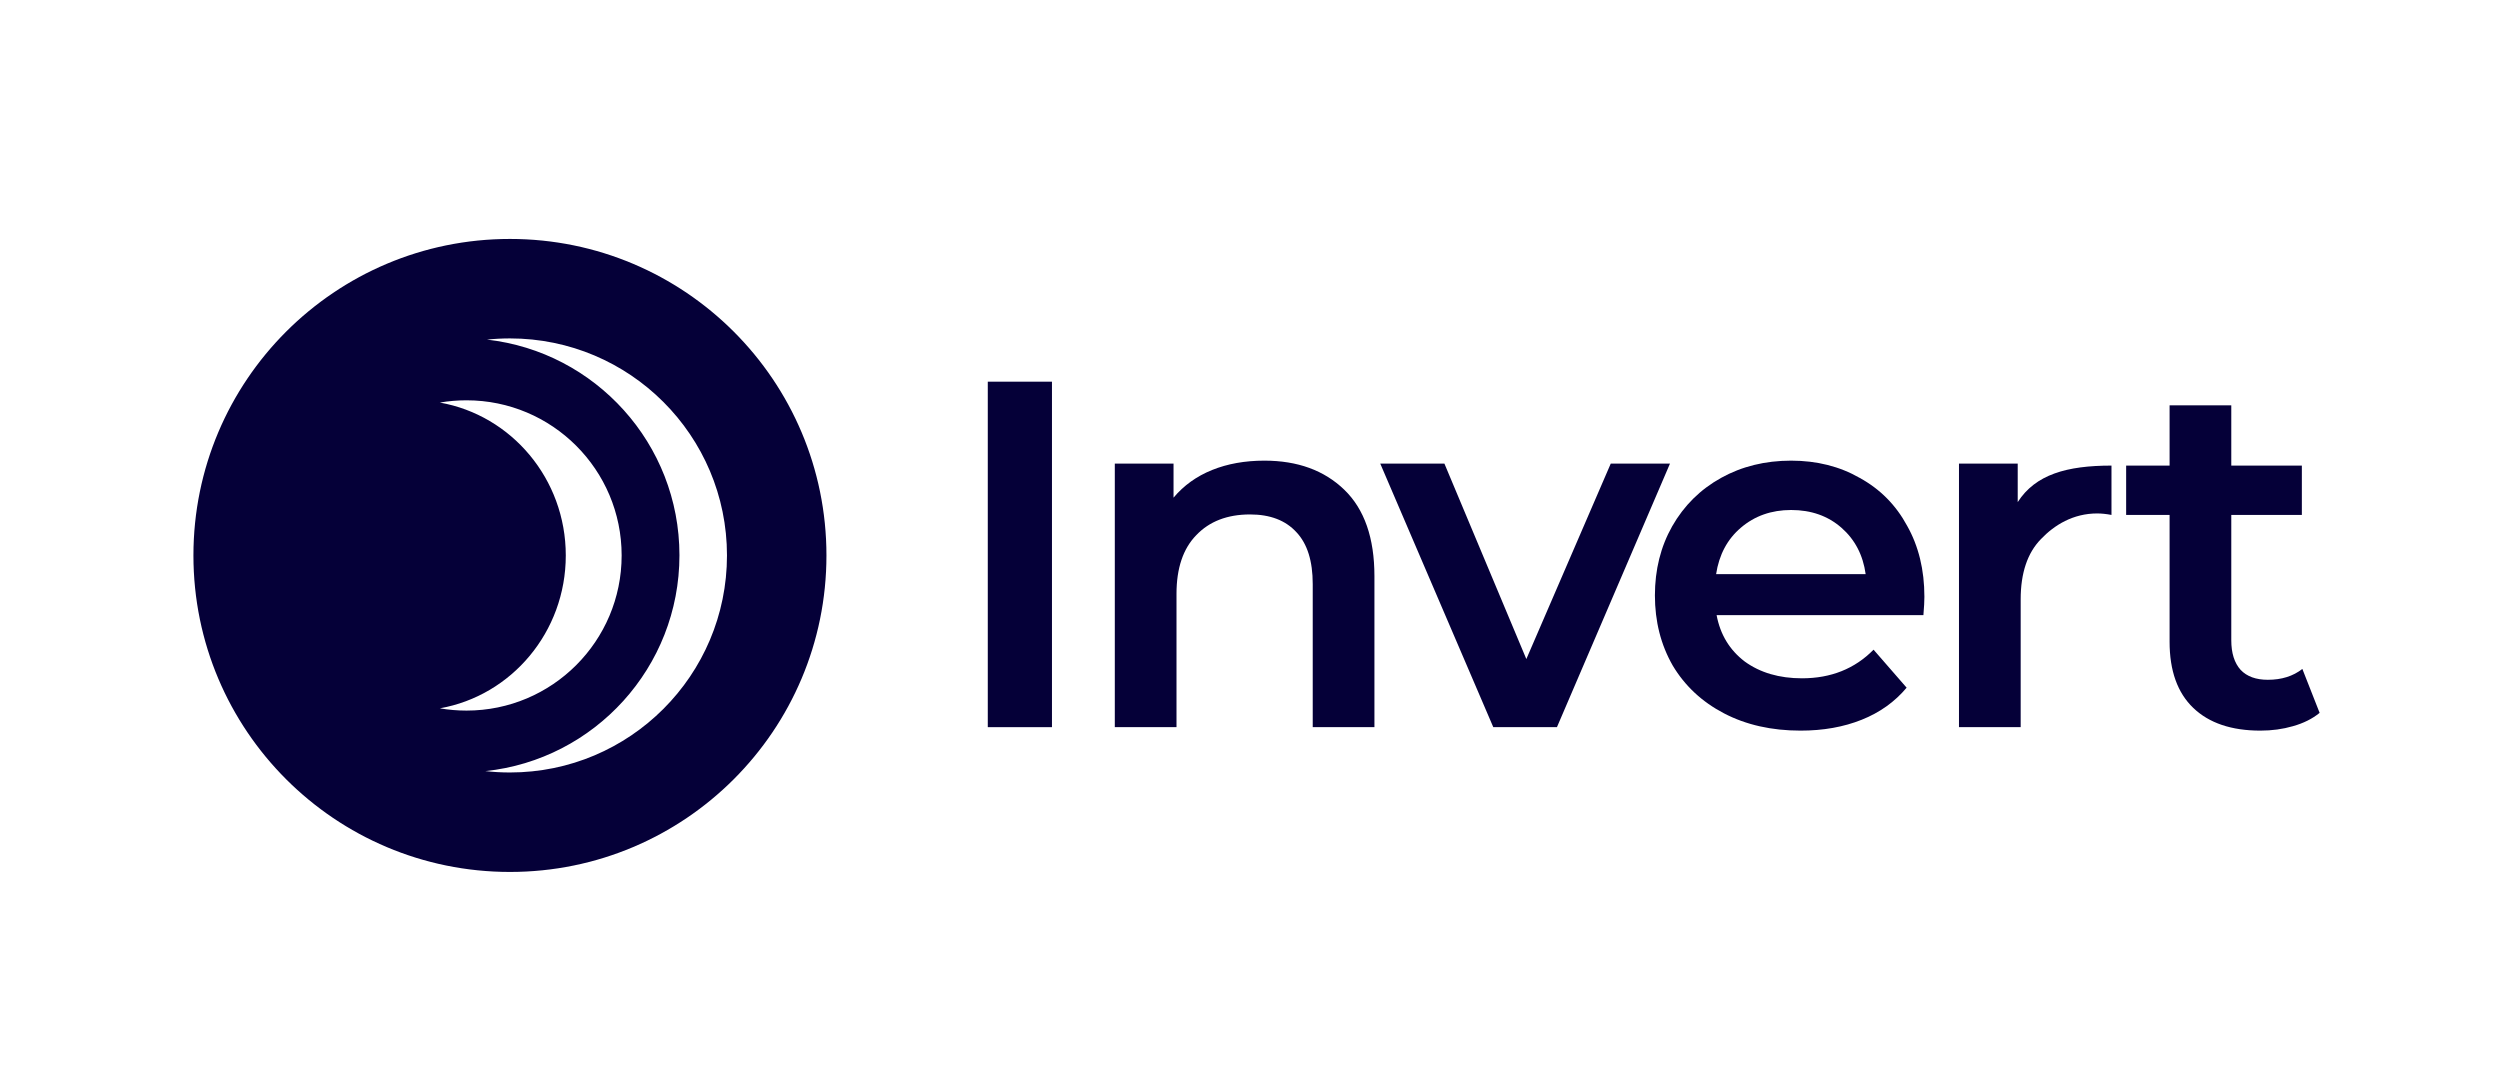
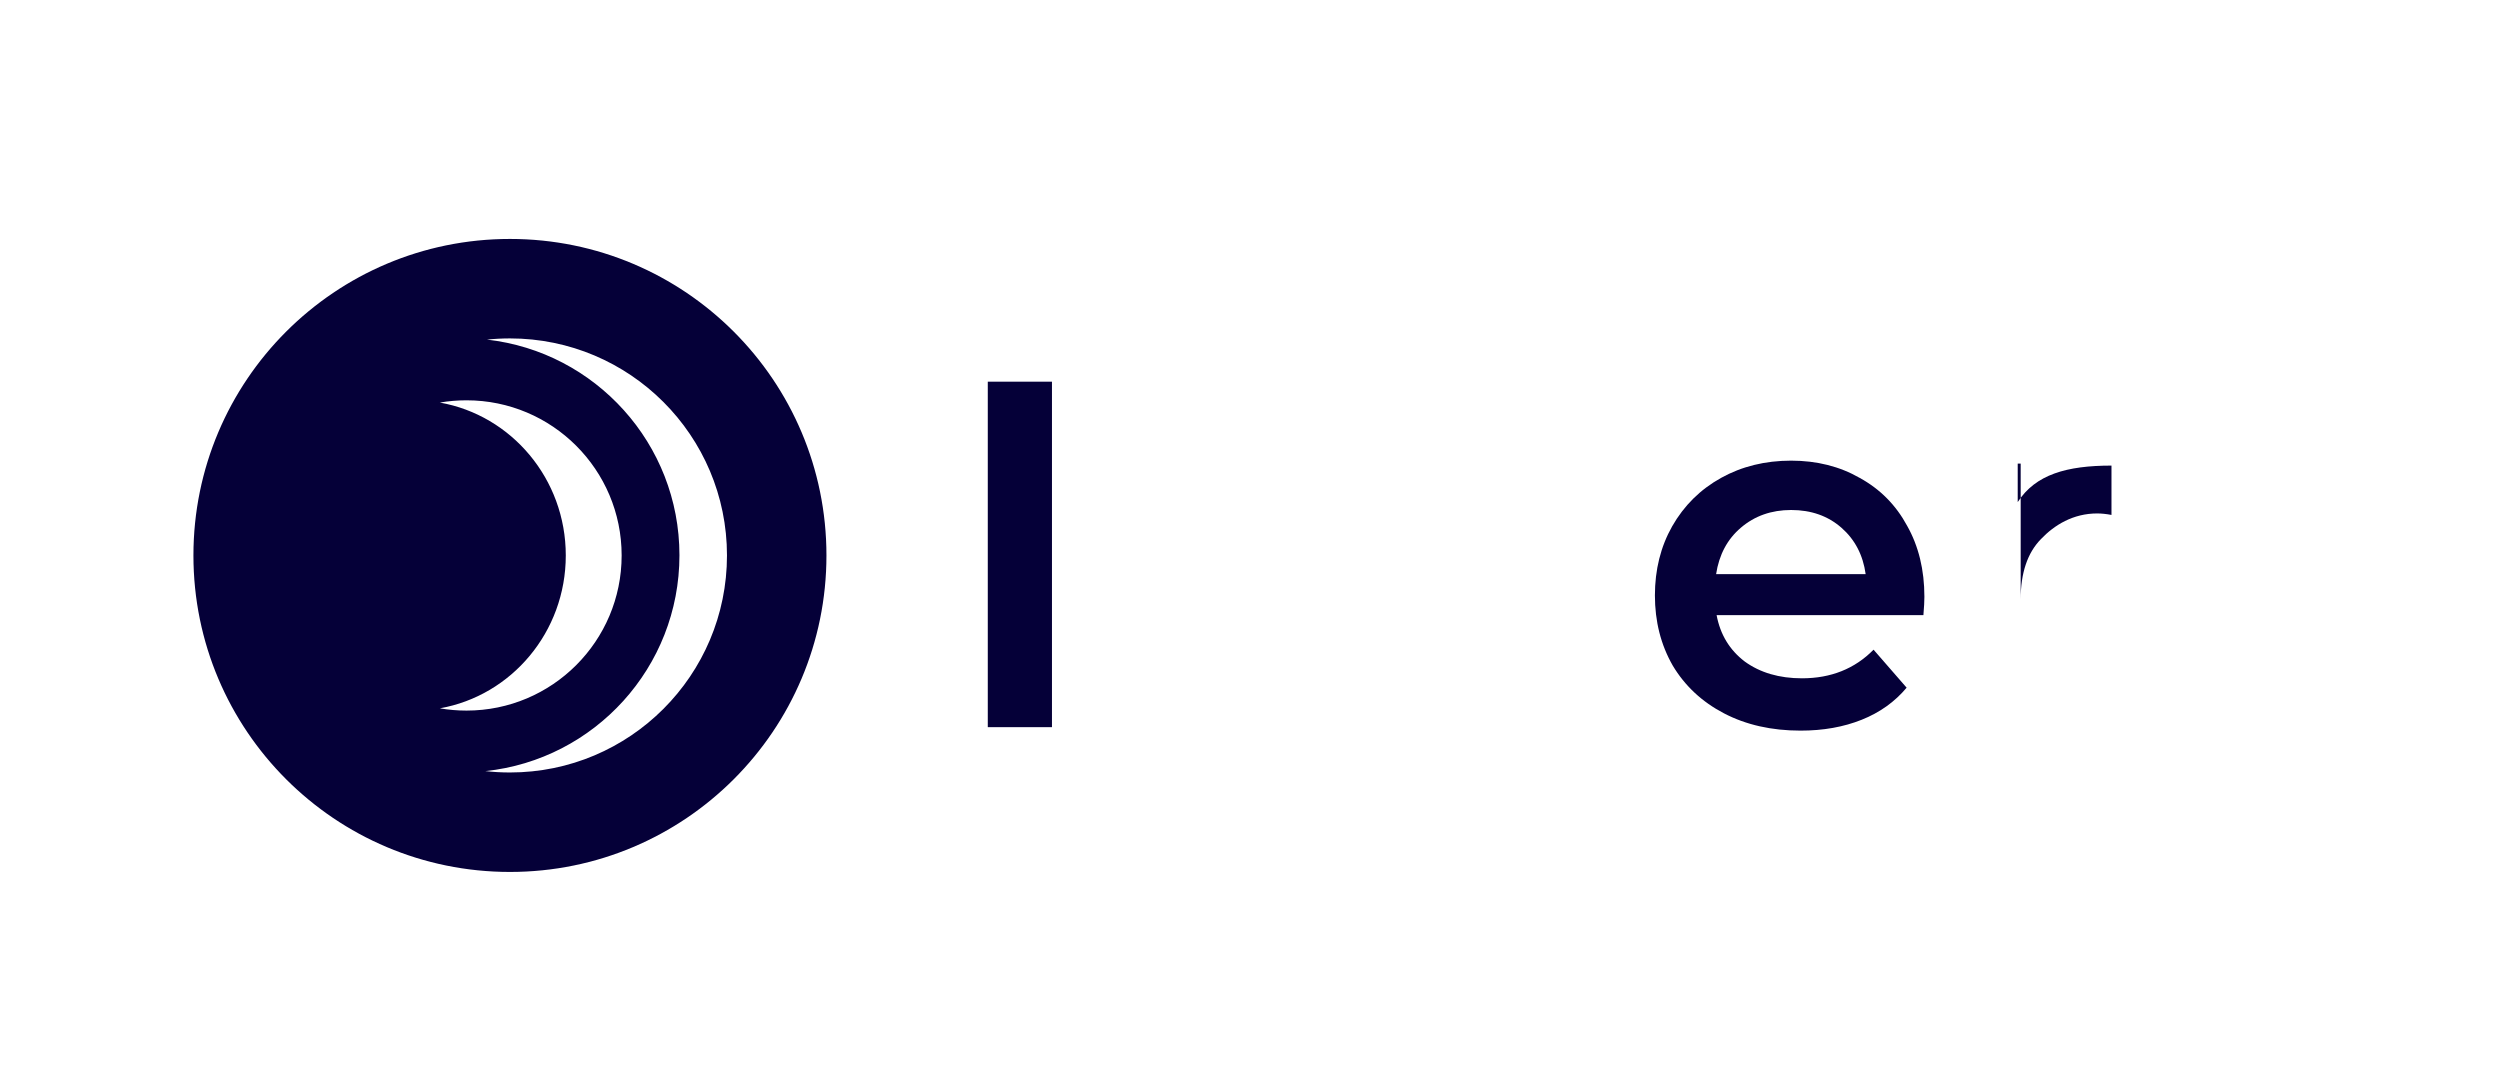
<svg xmlns="http://www.w3.org/2000/svg" width="140" height="60" viewBox="0 0 140 60" fill="none">
  <rect width="140" height="60" fill="white" />
  <path d="M55.316 21.374H58.91V40.721H55.316V21.374Z" fill="#050038" />
-   <path d="M70.804 25.796C72.665 25.796 74.158 26.34 75.282 27.427C76.406 28.514 76.968 30.126 76.968 32.264V40.721H73.513V32.706C73.513 31.416 73.209 30.449 72.6 29.804C71.993 29.14 71.127 28.809 70.003 28.809C68.731 28.809 67.727 29.196 66.99 29.97C66.253 30.725 65.884 31.822 65.884 33.258V40.721H62.429V25.962H65.718V27.869C66.29 27.187 67.008 26.671 67.874 26.321C68.74 25.971 69.717 25.796 70.804 25.796Z" fill="#050038" />
-   <path d="M93.519 25.962L87.189 40.721H83.624L77.294 25.962H80.887L85.475 36.907L90.202 25.962H93.519Z" fill="#050038" />
  <path d="M107.766 33.424C107.766 33.664 107.748 34.005 107.711 34.447H96.13C96.333 35.534 96.858 36.4 97.705 37.045C98.571 37.672 99.64 37.985 100.911 37.985C102.533 37.985 103.869 37.45 104.919 36.382L106.771 38.51C106.108 39.303 105.269 39.901 104.256 40.306C103.242 40.712 102.1 40.915 100.829 40.915C99.207 40.915 97.779 40.592 96.544 39.947C95.31 39.303 94.352 38.409 93.67 37.266C93.006 36.105 92.675 34.797 92.675 33.342C92.675 31.904 92.997 30.614 93.642 29.472C94.305 28.311 95.218 27.408 96.379 26.763C97.539 26.118 98.848 25.796 100.303 25.796C101.741 25.796 103.021 26.118 104.145 26.763C105.287 27.39 106.172 28.284 106.799 29.444C107.444 30.587 107.766 31.914 107.766 33.424ZM100.303 28.56C99.198 28.56 98.258 28.892 97.484 29.555C96.728 30.2 96.268 31.066 96.102 32.153H104.477C104.329 31.084 103.878 30.218 103.123 29.555C102.367 28.892 101.427 28.56 100.303 28.56Z" fill="#050038" />
-   <path d="M112.992 28.118C113.987 26.57 115.738 26.073 118.243 26.073V28.836C117.949 28.781 117.681 28.753 117.442 28.753C116.097 28.753 115.046 29.398 114.291 30.191C113.536 30.965 113.158 32.089 113.158 33.563V40.721H109.703V25.962H112.992V28.118Z" fill="#050038" />
-   <path d="M129.899 39.92C129.494 40.251 128.996 40.5 128.406 40.666C127.835 40.832 127.227 40.915 126.582 40.915C124.961 40.915 123.708 40.491 122.823 39.643C121.939 38.796 121.497 37.561 121.497 35.94V28.836H119.064V26.072H121.497V22.7H124.952V26.072H128.904V28.836H124.952V35.857C124.952 36.575 125.127 37.128 125.477 37.515C125.827 37.883 126.333 38.068 126.997 38.068C127.771 38.068 128.416 37.865 128.932 37.46L129.899 39.92Z" fill="#050038" />
+   <path d="M112.992 28.118C113.987 26.57 115.738 26.073 118.243 26.073V28.836C117.949 28.781 117.681 28.753 117.442 28.753C116.097 28.753 115.046 29.398 114.291 30.191C113.536 30.965 113.158 32.089 113.158 33.563V40.721V25.962H112.992V28.118Z" fill="#050038" />
  <path fill-rule="evenodd" clip-rule="evenodd" d="M46.281 31.105C46.281 40.894 38.346 48.829 28.557 48.829C18.768 48.829 10.832 40.894 10.832 31.105C10.832 21.316 18.768 13.381 28.557 13.381C38.346 13.381 46.281 21.316 46.281 31.105ZM40.711 31.105C40.711 37.817 35.269 43.259 28.557 43.259C28.092 43.259 27.632 43.233 27.18 43.182C33.289 42.54 38.049 37.373 38.049 31.095C38.049 24.848 33.336 19.702 27.272 19.018C27.694 18.974 28.123 18.951 28.557 18.951C35.269 18.951 40.711 24.393 40.711 31.105ZM24.632 39.666C28.638 38.958 31.684 35.395 31.684 31.105C31.684 26.815 28.638 23.252 24.632 22.544C25.117 22.46 25.615 22.417 26.124 22.417C30.922 22.417 34.812 26.307 34.812 31.105C34.812 35.903 30.922 39.793 26.124 39.793C25.615 39.793 25.117 39.75 24.632 39.666Z" fill="#050038" />
</svg>